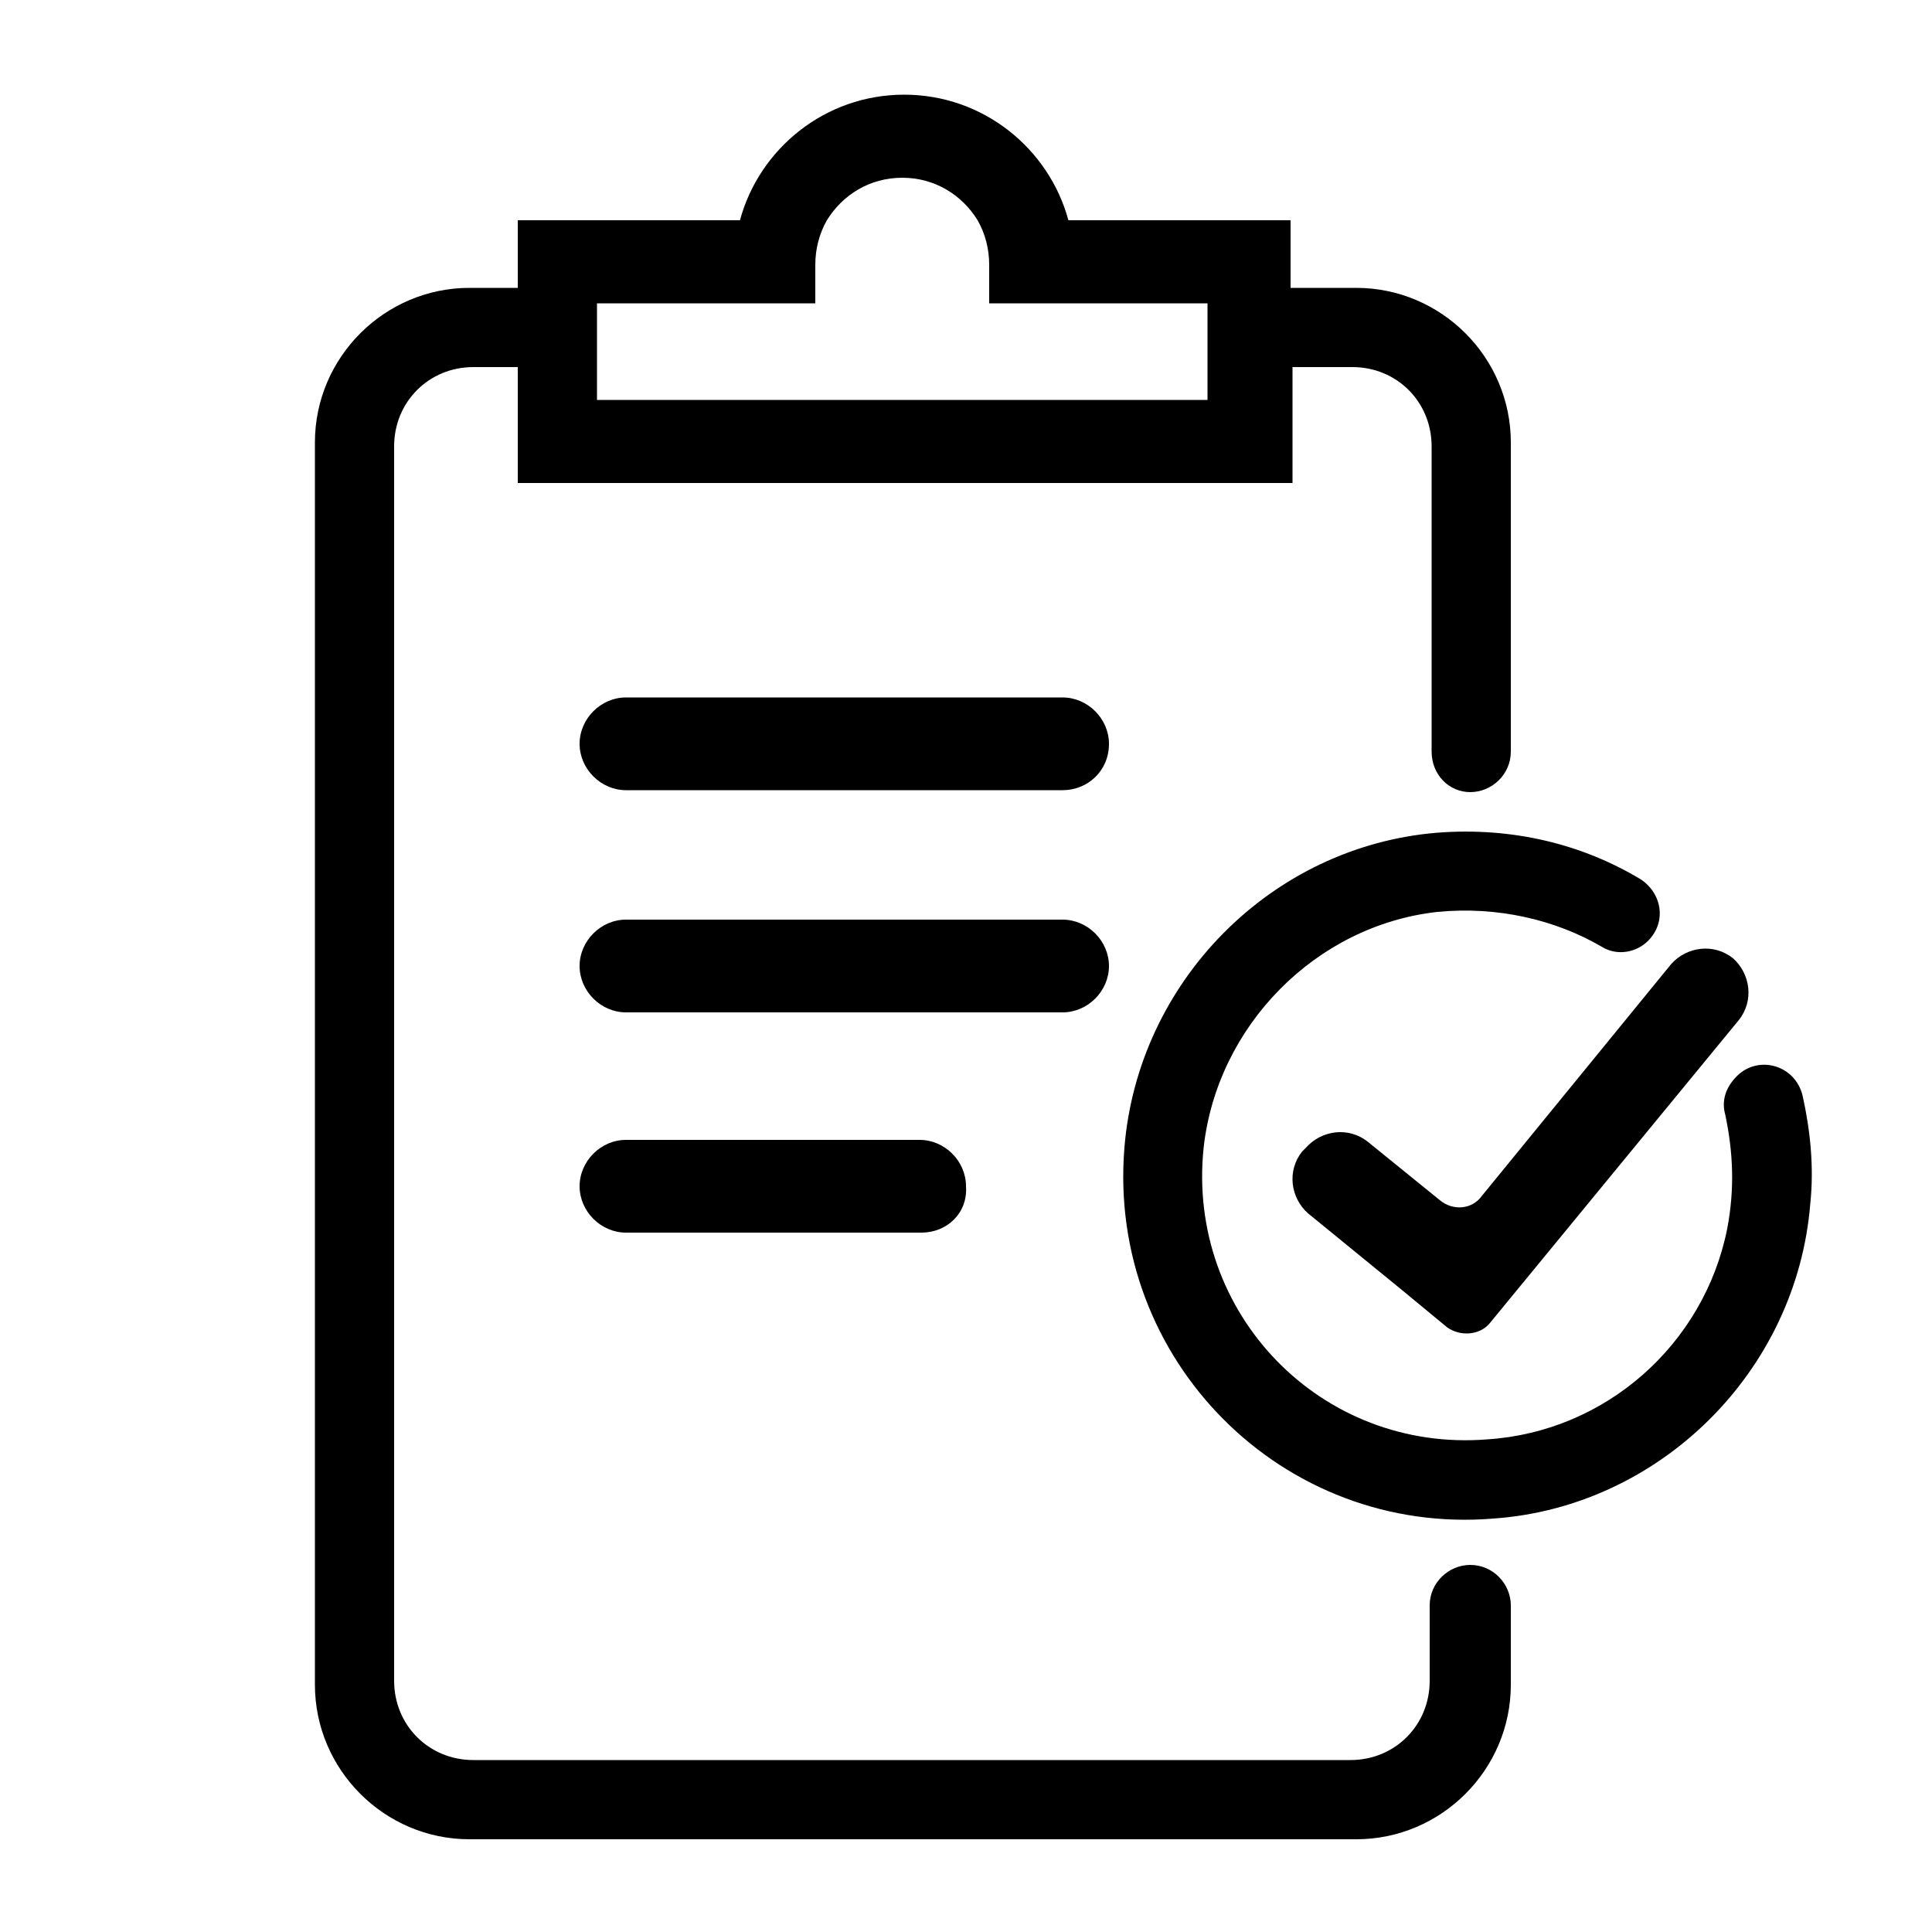
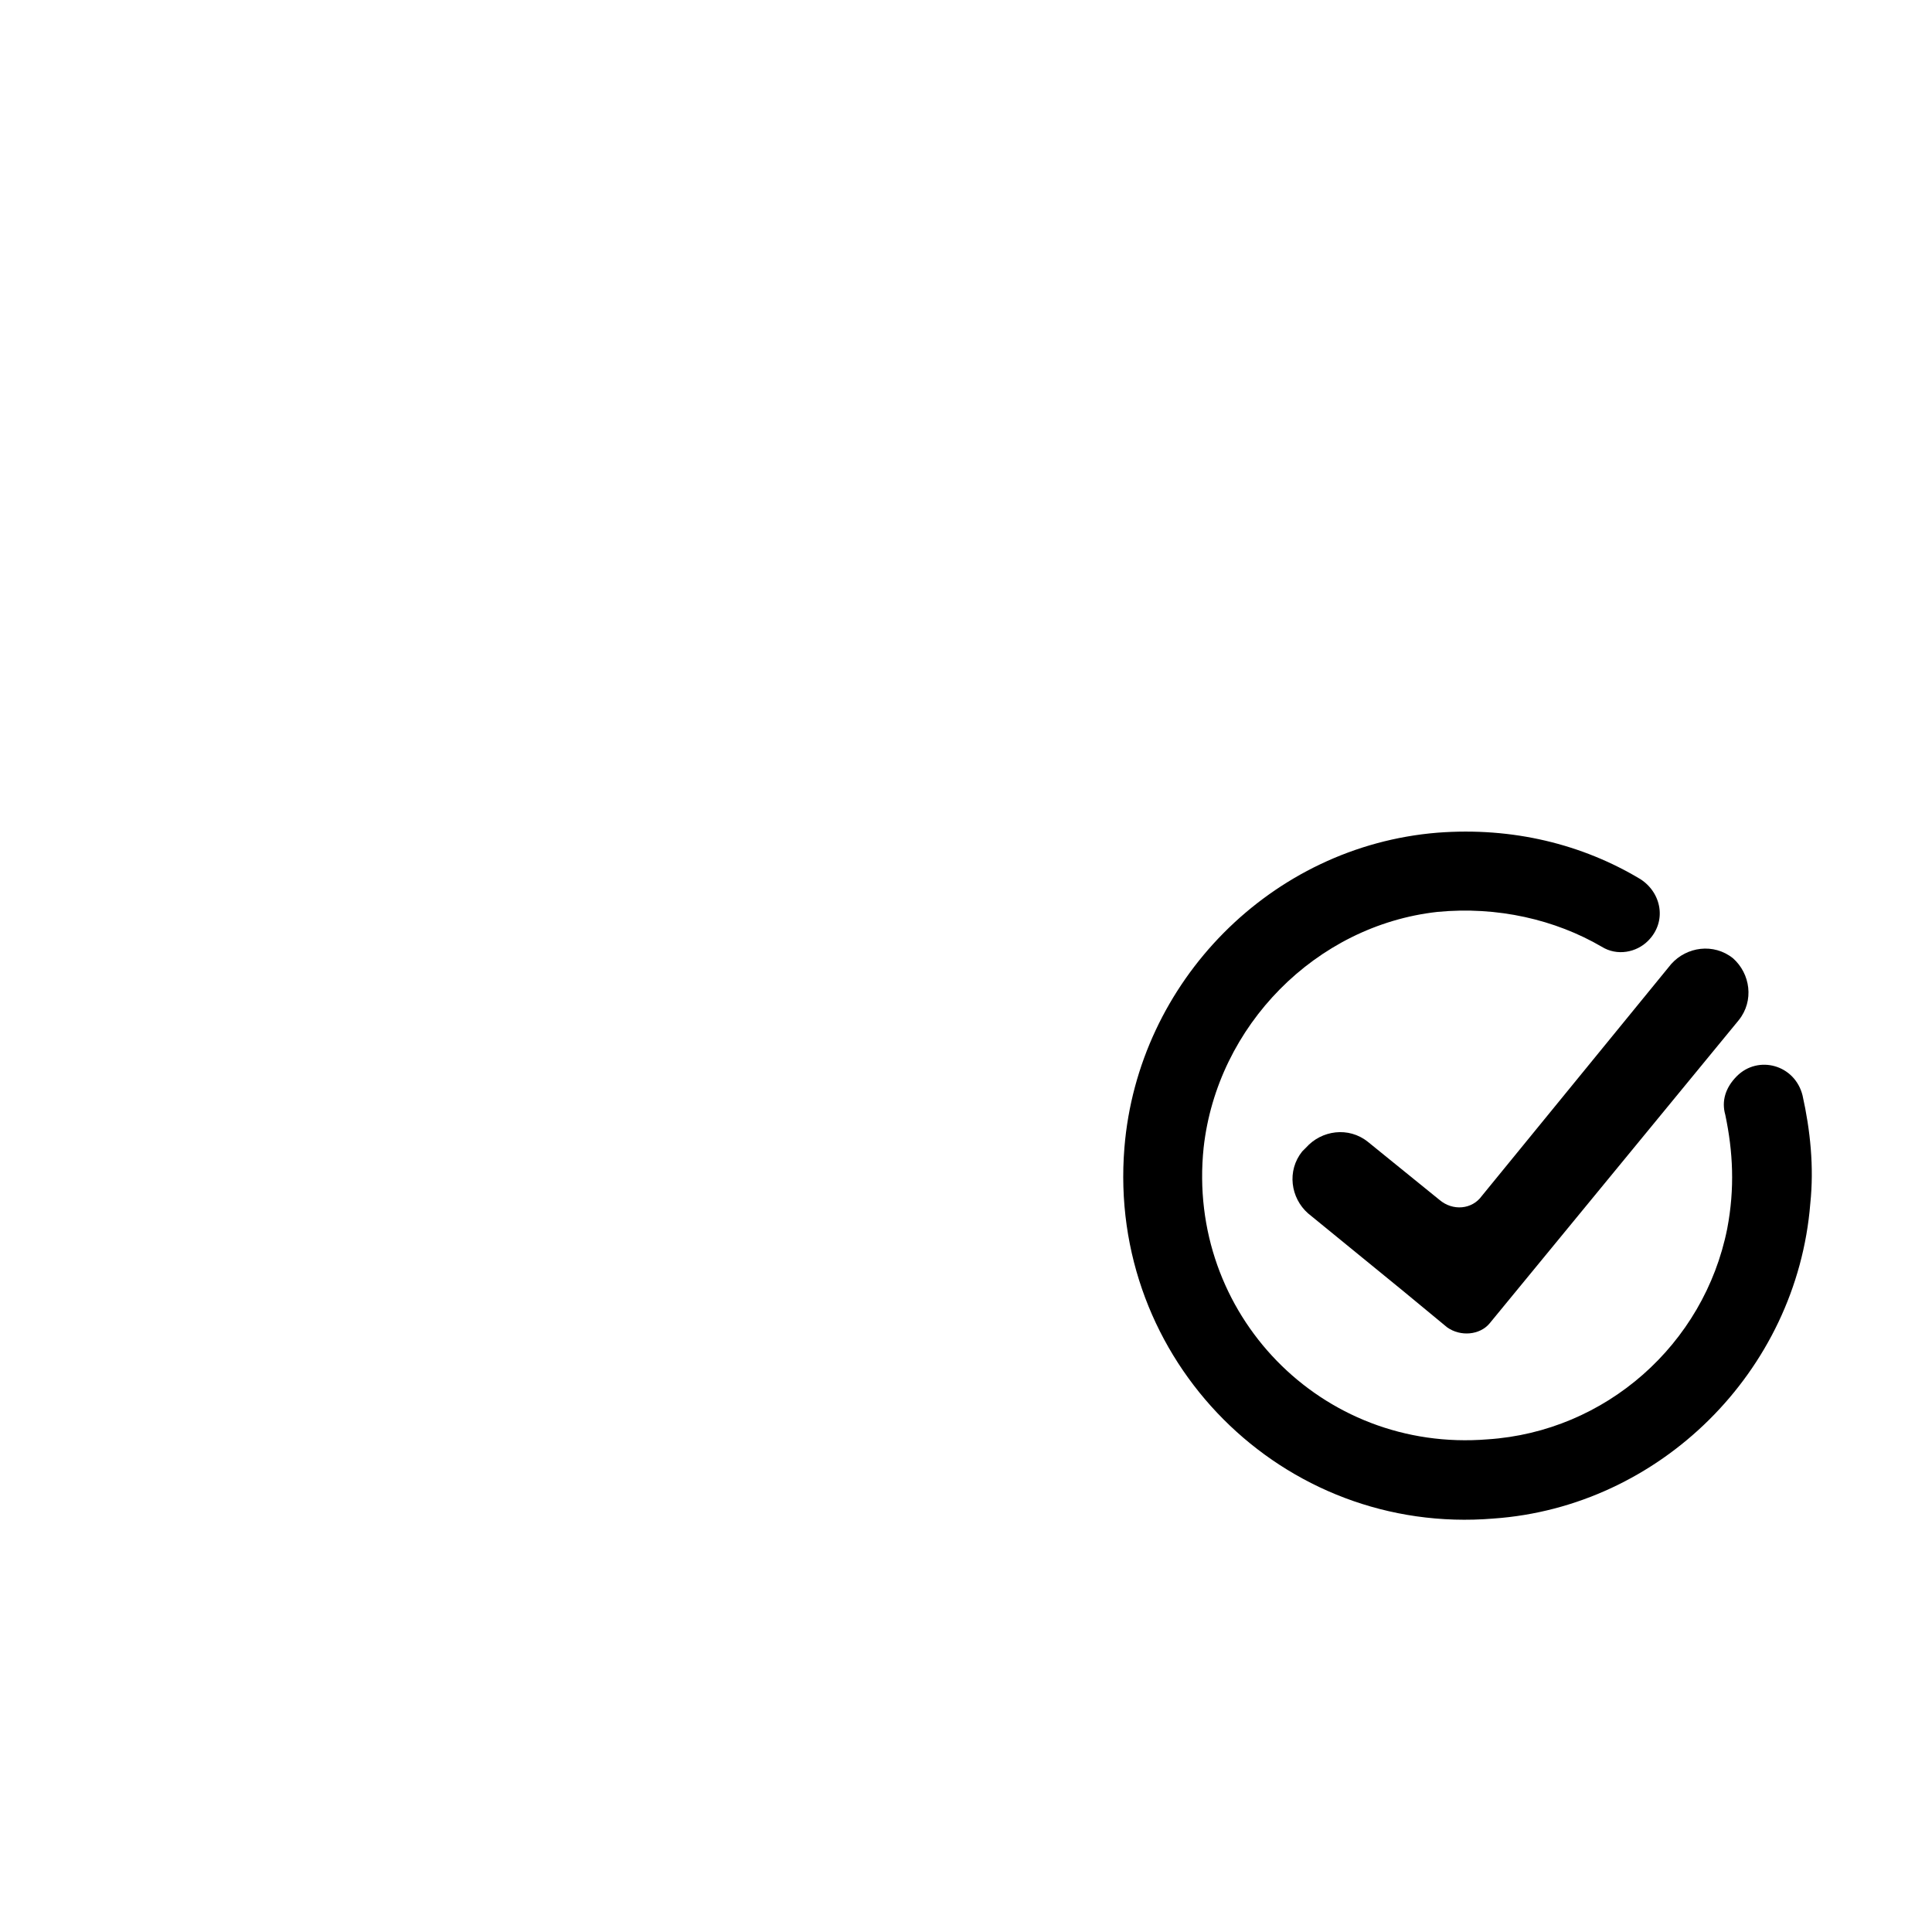
<svg xmlns="http://www.w3.org/2000/svg" version="1.1" id="Laag_1" x="0px" y="0px" viewBox="0 0 100 100" style="enable-background:new 0 0 100 100;" xml:space="preserve">
  <g>
    <g>
-       <path d="M76.1,41L76.1,41c1.1,0,2.1-0.9,2.1-2.1v-16c0-4.4-3.6-8-8-8h-3.4v-3.5H55.3c-1-3.7-4.4-6.5-8.5-6.5    c-4.1,0-7.5,2.8-8.5,6.5H26.8v3.5h-2.5c-4.4,0-8,3.6-8,8v64.3c0,4.4,3.6,8,8,8h45.9c4.4,0,8-3.6,8-8v-4.1c0-1.1-0.9-2.1-2.1-2.1h0    c-1.1,0-2.1,0.9-2.1,2.1V87c0,2.3-1.8,4.1-4.1,4.1H24.5c-2.3,0-4.1-1.8-4.1-4.1V23.1c0-2.3,1.8-4.1,4.1-4.1h2.3v6h40.1v-6H70    c2.3,0,4.1,1.8,4.1,4.1v15.8C74.1,40.1,75,41,76.1,41z M62.7,20.7H52.1H41.4H30.9V19v-3.3h7.3h4v-0.8v-1.2c0-0.8,0.2-1.6,0.6-2.3    c0.8-1.3,2.2-2.2,3.9-2.2c1.7,0,3.1,0.9,3.9,2.2c0.4,0.7,0.6,1.5,0.6,2.3v1.2v0.8h4h7.3V19V20.7z" />
-     </g>
+       </g>
    <path d="M89.3,57.7c0.4,1.9,0.5,3.8,0.1,5.9c-1.2,6-6.3,10.5-12.4,10.9c-8.6,0.7-15.6-6.5-14.7-15.1c0.7-6.3,5.8-11.5,12.1-12.2   c3.1-0.3,6.1,0.4,8.5,1.8c0.8,0.5,1.8,0.3,2.4-0.3l0,0c1-1,0.7-2.5-0.4-3.2c-3-1.8-6.6-2.7-10.5-2.4c-8.6,0.7-15.5,7.7-16.2,16.3   c-0.9,11,8.2,20.1,19.1,19.2C85.9,78,93,71,93.7,62.3c0.2-1.9,0-3.8-0.4-5.6c-0.4-1.6-2.3-2.1-3.4-1l0,0   C89.3,56.3,89.1,57,89.3,57.7z" />
    <path d="M86.5,49.9l-9.8,12c-0.5,0.7-1.5,0.8-2.2,0.2l-3.7-3c-1-0.8-2.4-0.6-3.2,0.3l-0.2,0.2c-0.8,1-0.6,2.4,0.3,3.2l4.9,4l0,0   l2.3,1.9c0.7,0.5,1.7,0.4,2.2-0.2L90,52.8c0.8-1,0.6-2.4-0.3-3.2l0,0C88.7,48.8,87.3,49,86.5,49.9z" />
-     <path d="M55,40.9H32.4c-1.3,0-2.4-1.1-2.4-2.4v0c0-1.3,1.1-2.4,2.4-2.4H55c1.3,0,2.4,1.1,2.4,2.4v0C57.4,39.9,56.3,40.9,55,40.9z" />
-     <path d="M55,52.4H32.4c-1.3,0-2.4-1.1-2.4-2.4v0c0-1.3,1.1-2.4,2.4-2.4H55c1.3,0,2.4,1.1,2.4,2.4v0C57.4,51.3,56.3,52.4,55,52.4z" />
-     <path d="M47.7,63.8H32.4c-1.3,0-2.4-1.1-2.4-2.4v0c0-1.3,1.1-2.4,2.4-2.4h15.2c1.3,0,2.4,1.1,2.4,2.4v0   C50.1,62.8,49,63.8,47.7,63.8z" />
  </g>
</svg>